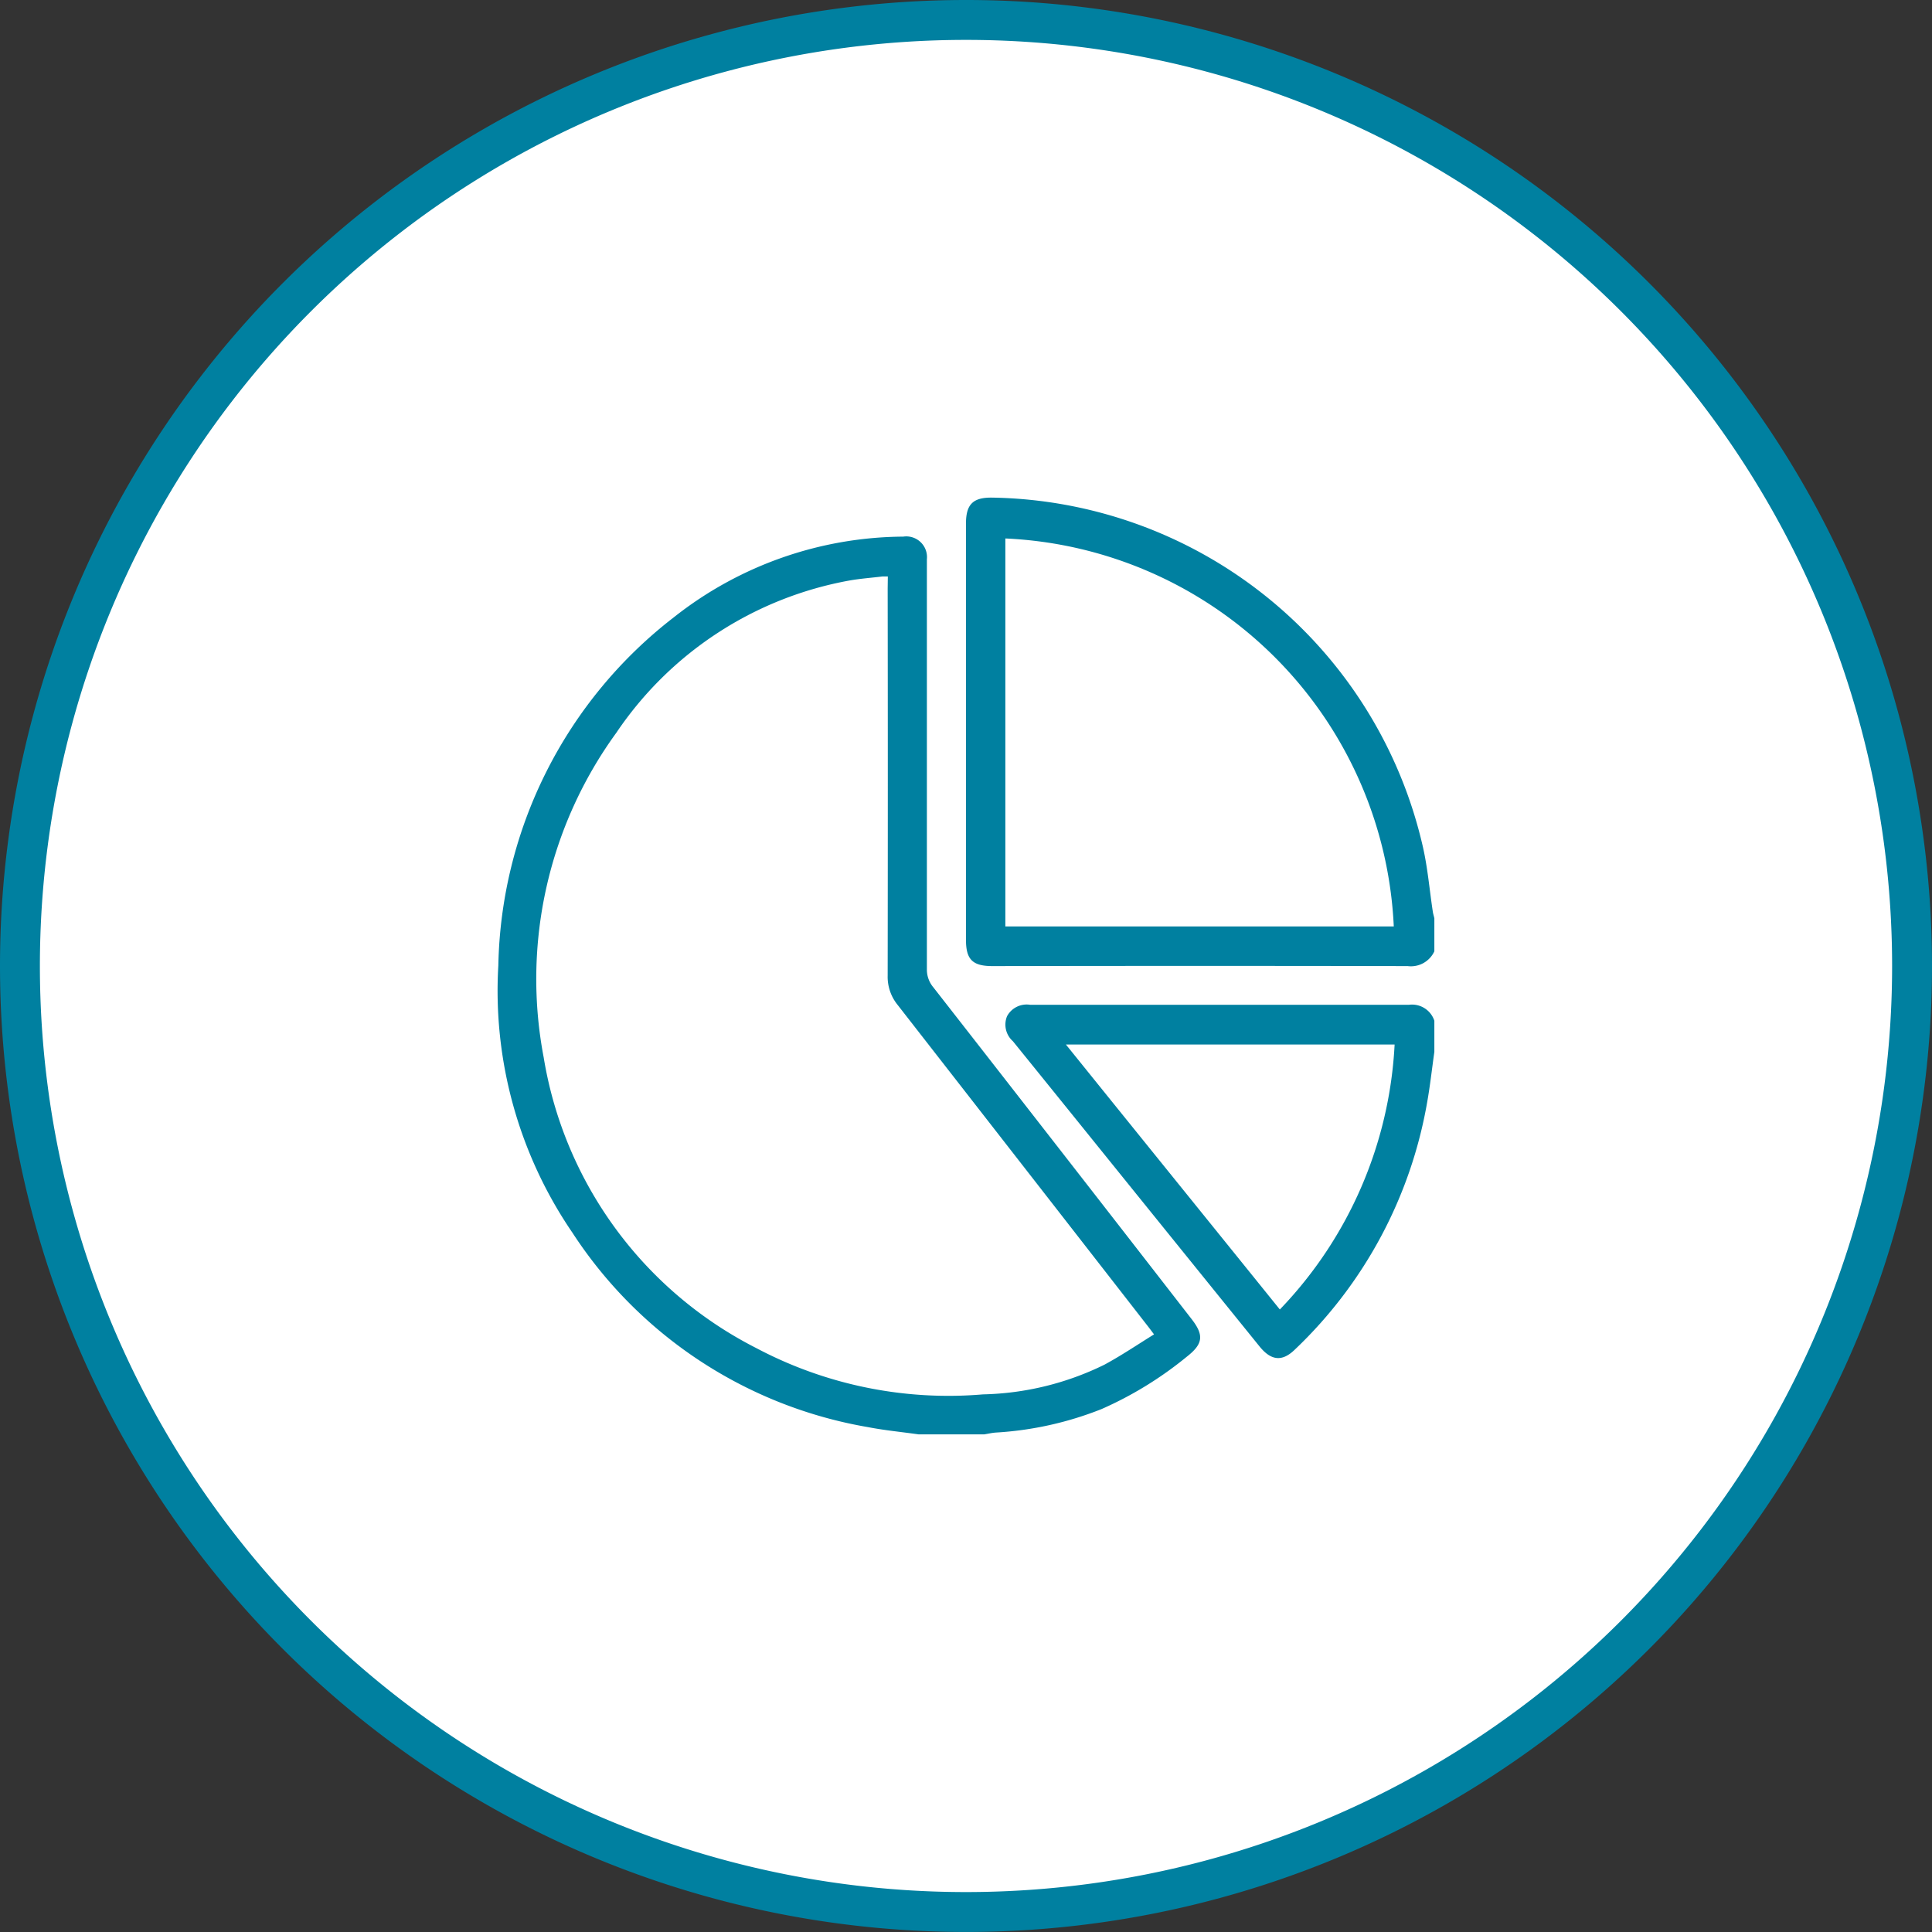
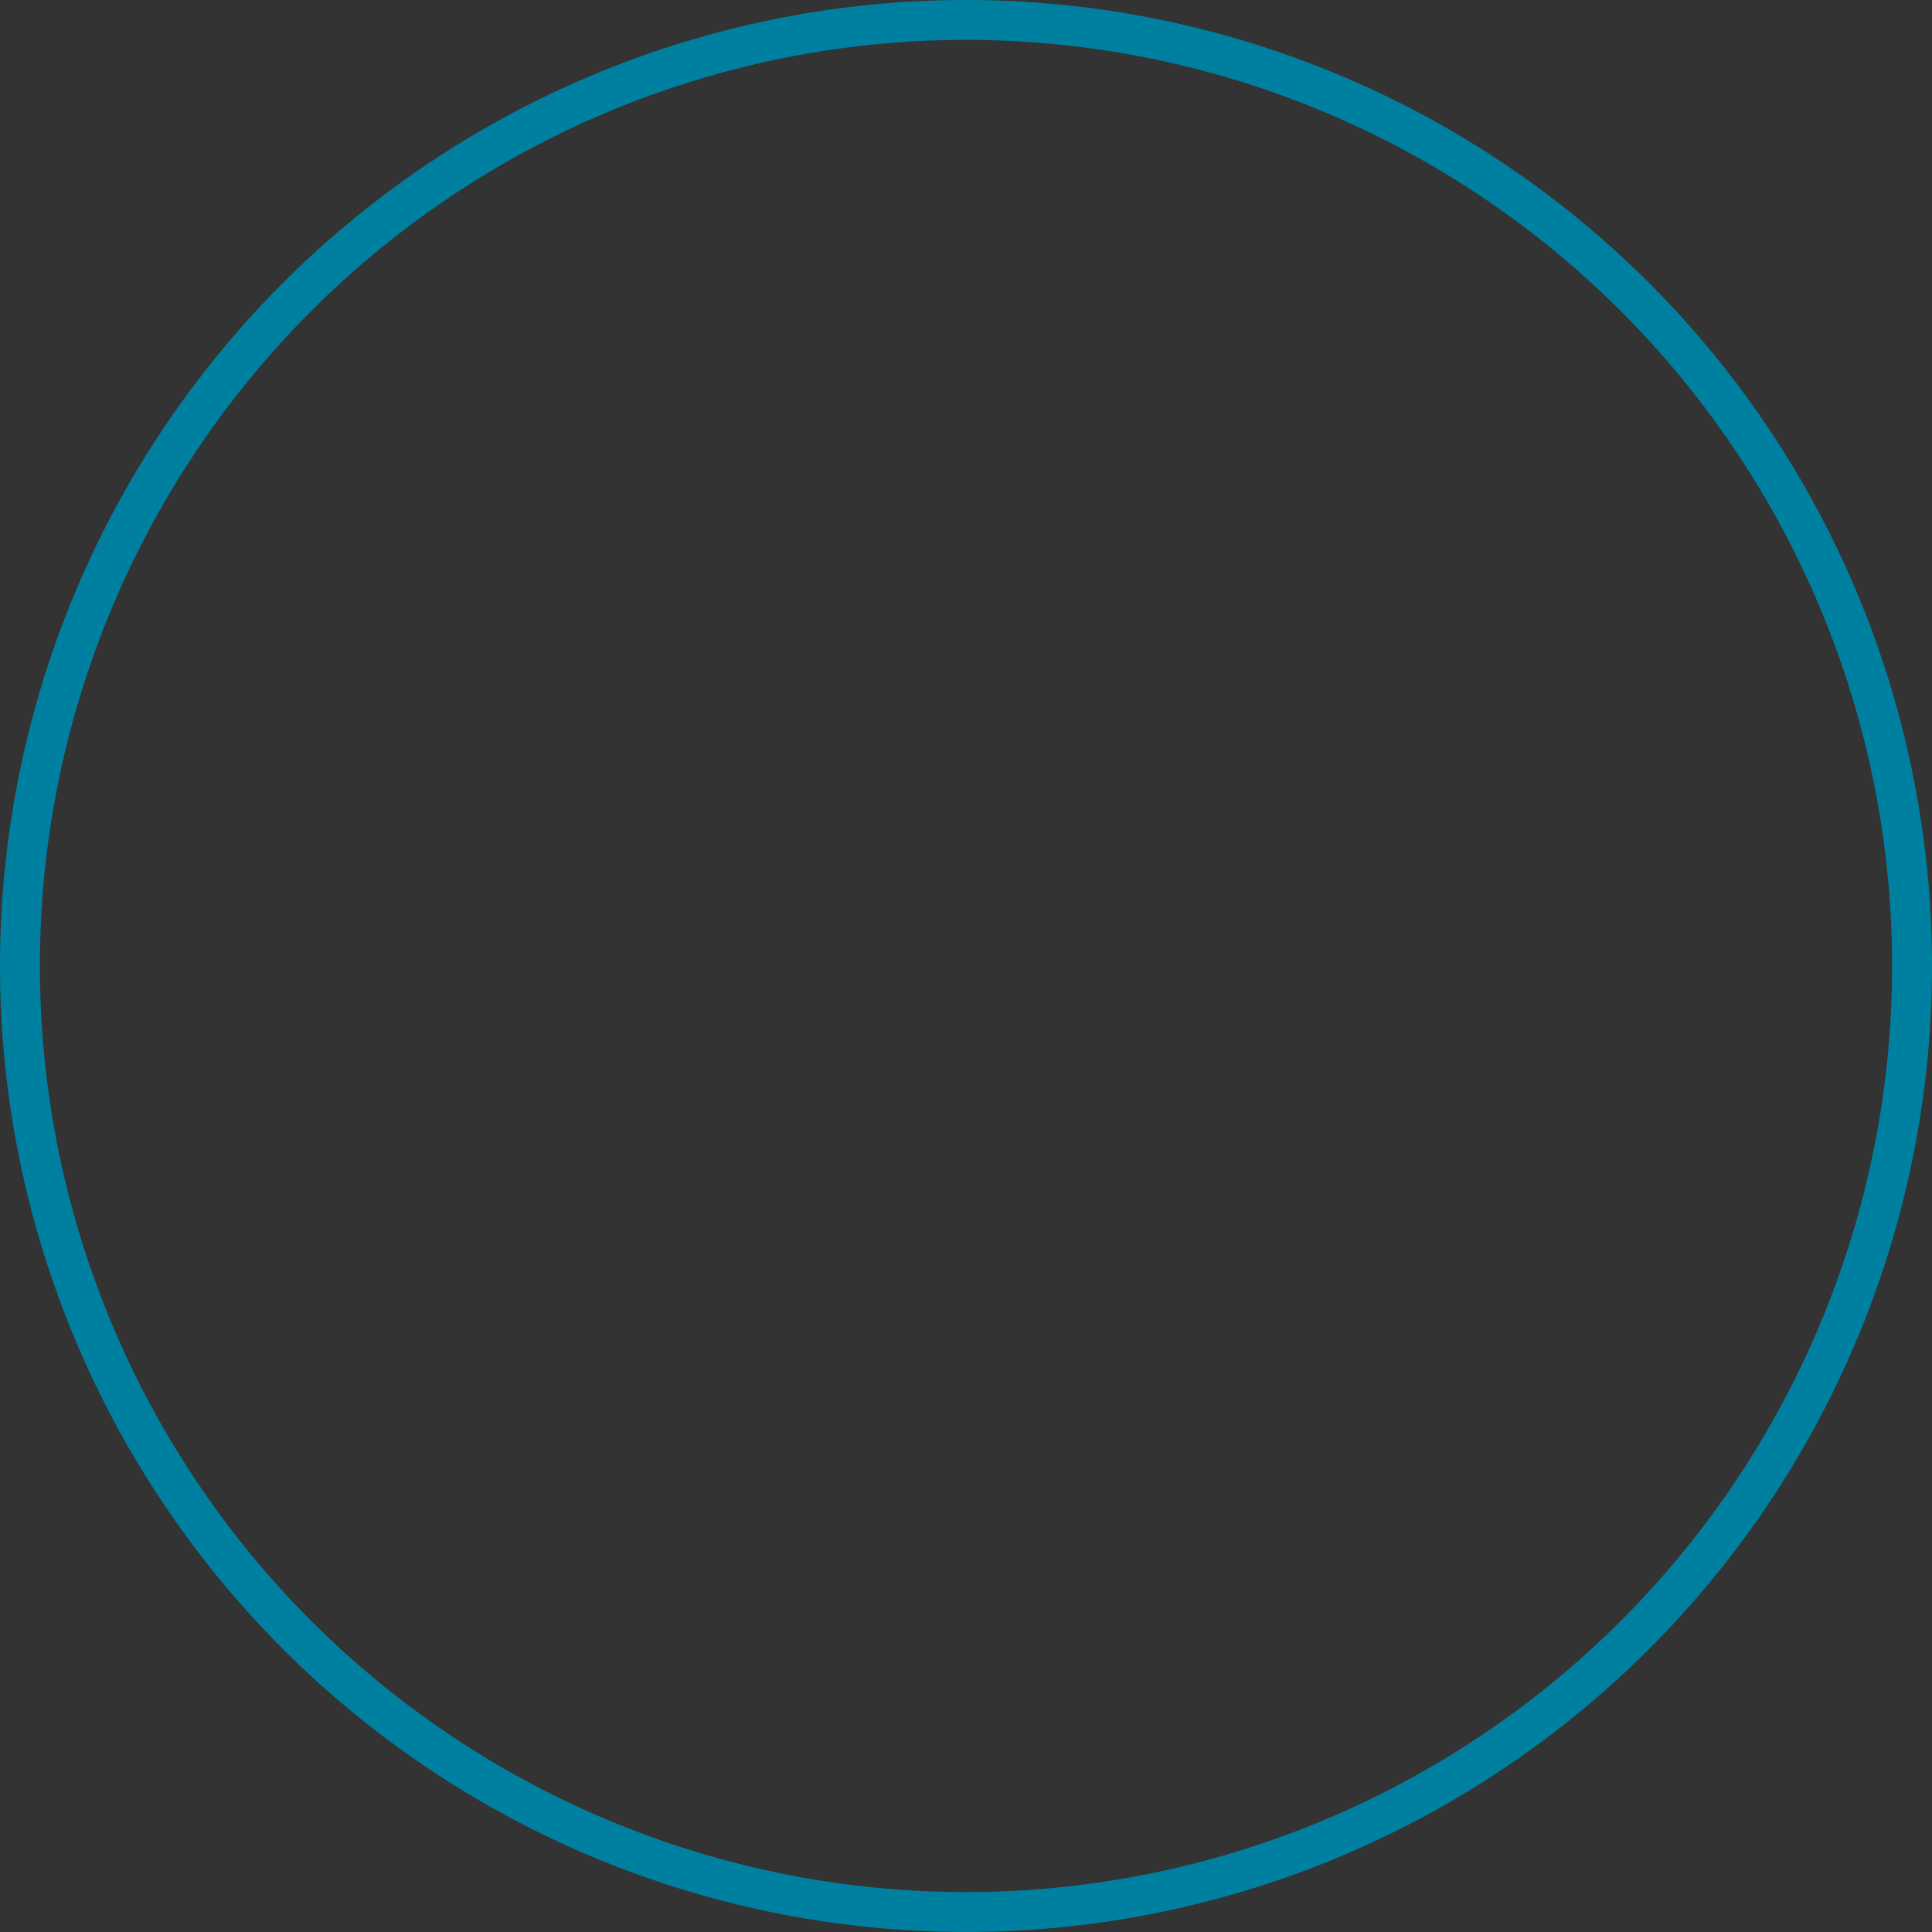
<svg xmlns="http://www.w3.org/2000/svg" width="48.431" height="48.431" viewBox="0 0 48.431 48.431">
  <rect x="0" y="0" width="48.431" height="48.431" fill="#333333" stroke="none" />
  <g id="Group_93" data-name="Group 93" transform="translate(-515.197 -773.112)">
    <g id="Group_85" data-name="Group 85" transform="translate(515.697 773.612)">
-       <path id="Path_68" data-name="Path 68" d="M9.4,18.8A23.715,23.715,0,0,0,33.116-4.915,23.715,23.715,0,0,0,9.4-28.63,23.715,23.715,0,0,0-14.315-4.915,23.715,23.715,0,0,0,9.4,18.8" transform="translate(14.315 28.63)" fill="#fff" />
-     </g>
+       </g>
    <g id="Group_86" data-name="Group 86" transform="translate(515.697 773.612)">
      <path id="Path_69" data-name="Path 69" d="M9.4,18.8A23.715,23.715,0,0,0,33.116-4.915,23.715,23.715,0,0,0,9.4-28.63,23.715,23.715,0,0,0-14.315-4.915,23.715,23.715,0,0,0,9.4,18.8Z" transform="translate(14.315 28.63)" fill="none" stroke="#0080a0" stroke-width="1" />
    </g>
    <g id="Group_87" data-name="Group 87" transform="translate(527.673 786.564)">
-       <path id="Path_70" data-name="Path 70" d="M4.181,8.92c-.421-.06-.847-.1-1.264-.181A11.068,11.068,0,0,1-4.49,3.869a10.746,10.746,0,0,1-1.86-6.7,11.3,11.3,0,0,1,4.4-8.731A9.358,9.358,0,0,1,3.8-13.584a.519.519,0,0,1,.593.567c0,.07,0,.138,0,.207q0,5.032,0,10.066a.689.689,0,0,0,.161.457Q7.8,1.87,11.031,6.033c.315.406.283.623-.123.941A9.235,9.235,0,0,1,8.77,8.287a8.5,8.5,0,0,1-2.647.588c-.1.007-.194.03-.29.045ZM3.414-12.585c-.065,0-.1,0-.138,0-.272.033-.548.053-.817.1A8.971,8.971,0,0,0-3.392-8.667,10.492,10.492,0,0,0-5.213-.529,9.98,9.98,0,0,0,.127,6.763,10.284,10.284,0,0,0,5.8,7.918a7.254,7.254,0,0,0,3.043-.744c.424-.229.825-.5,1.244-.76-.068-.091-.1-.134-.133-.177Q6.807,2.193,3.659-1.846a1.115,1.115,0,0,1-.249-.736q.007-4.851,0-9.7Z" transform="translate(6.366 13.584)" fill="#0080a0" />
-     </g>
+       </g>
    <g id="Group_88" data-name="Group 88" transform="translate(539.412 785.586)">
-       <path id="Path_71" data-name="Path 71" d="M4.654,4.508a.647.647,0,0,1-.668.371q-5.2-.01-10.409,0c-.5,0-.664-.166-.664-.658V-6.217c0-.479.177-.653.649-.648A11.261,11.261,0,0,1,4.369,1.9c.119.527.164,1.07.245,1.605.008.06.027.116.04.176ZM-6.1,3.885H3.637A10.208,10.208,0,0,0-6.1-5.841Z" transform="translate(7.087 6.865)" fill="#0080a0" />
-     </g>
+       </g>
    <g id="Group_89" data-name="Group 89" transform="translate(540.394 798.299)">
-       <path id="Path_72" data-name="Path 72" d="M4.265.469c-.06.422-.106.847-.181,1.266A11.186,11.186,0,0,1,.769,7.929c-.316.308-.593.285-.888-.08q-2.075-2.565-4.15-5.136Q-5.283,1.456-6.3.2a.556.556,0,0,1-.146-.628.559.559,0,0,1,.58-.285q4.746,0,9.493,0a.589.589,0,0,1,.638.4ZM-4.971.283c1.8,2.233,3.577,4.428,5.363,6.642A10.345,10.345,0,0,0,3.269.283Z" transform="translate(6.494 0.714)" fill="#0080a0" />
-     </g>
+       </g>
  </g>
</svg>